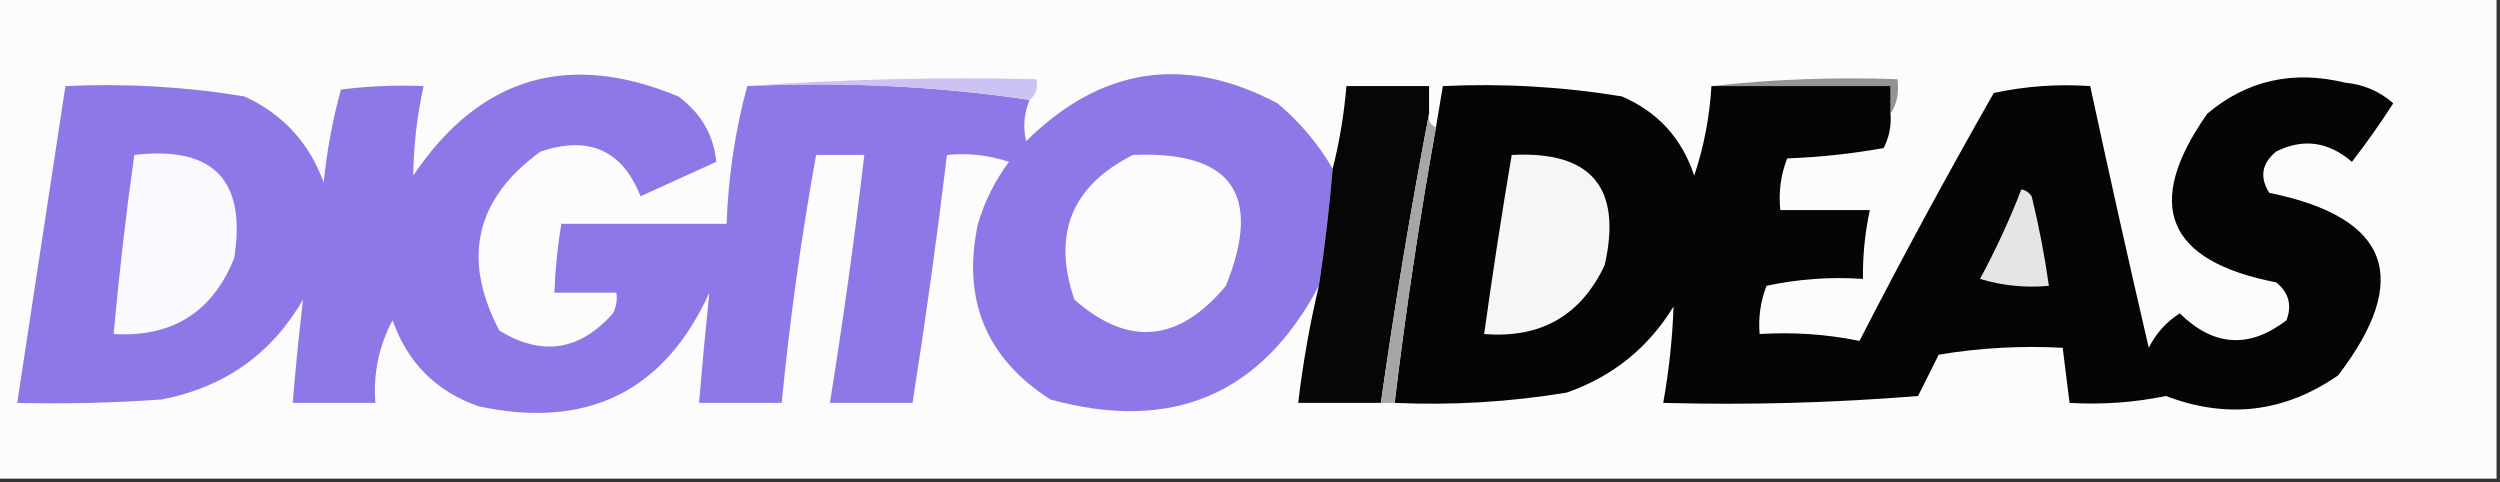
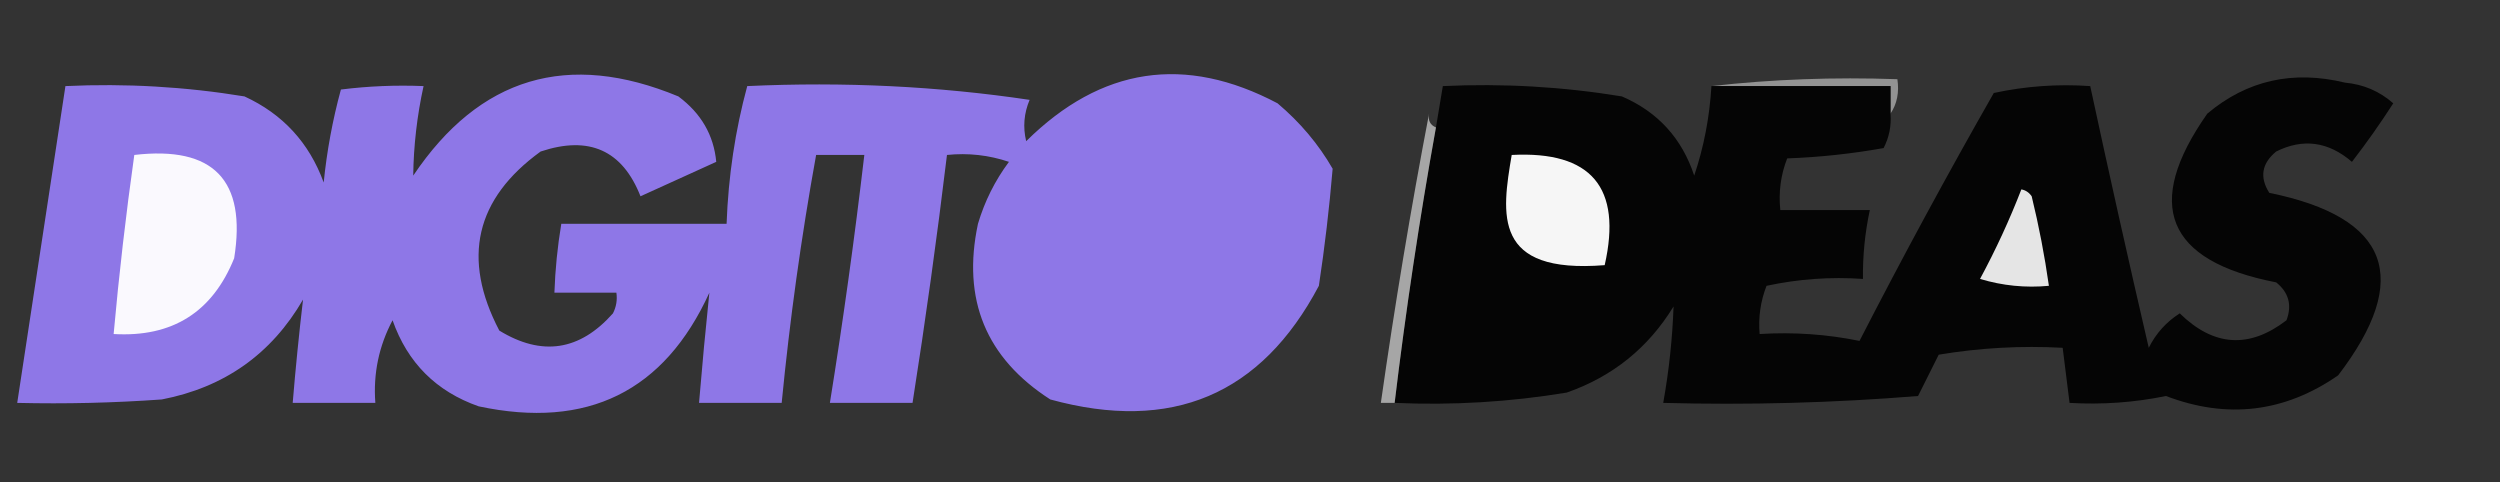
<svg xmlns="http://www.w3.org/2000/svg" width="363px" height="70px" style="shape-rendering:geometricPrecision; text-rendering:geometricPrecision; image-rendering:optimizeQuality; fill-rule:evenodd; clip-rule:evenodd">
  <rect width="100%" height="100%" fill="#333333" stroke="none" />
  <g>
-     <path style="opacity:1" fill="#fcfcfc" d="M -0.5,-0.5 C 120.5,-0.5 241.5,-0.5 362.5,-0.5C 362.5,22.833 362.5,46.167 362.5,69.5C 241.5,69.5 120.5,69.5 -0.5,69.5C -0.5,46.167 -0.5,22.833 -0.5,-0.5 Z" />
-   </g>
+     </g>
  <g>
    <path style="opacity:1" fill="#8e77e7" d="M 108.5,12.5 C 122.541,11.851 136.208,12.518 149.5,14.5C 148.677,16.455 148.51,18.455 149,20.5C 159.882,9.733 172.049,7.9 185.5,15C 188.783,17.772 191.45,20.939 193.5,24.5C 193.02,30.191 192.354,35.858 191.5,41.5C 183.125,57.342 170.125,62.842 152.5,58C 143.158,51.989 139.658,43.489 142,32.5C 142.973,29.221 144.473,26.221 146.5,23.5C 143.572,22.516 140.572,22.183 137.5,22.5C 136.051,34.527 134.384,46.527 132.5,58.5C 128.5,58.5 124.5,58.5 120.5,58.5C 122.425,46.539 124.092,34.539 125.5,22.5C 123.167,22.5 120.833,22.5 118.5,22.5C 116.342,34.434 114.675,46.434 113.5,58.5C 109.5,58.5 105.5,58.5 101.5,58.5C 101.948,53.116 102.448,47.783 103,42.5C 96.448,56.859 85.281,62.359 69.5,59C 63.333,56.833 59.167,52.667 57,46.5C 55.011,50.253 54.178,54.253 54.5,58.5C 50.5,58.5 46.5,58.5 42.5,58.5C 42.92,53.441 43.42,48.441 44,43.5C 39.411,51.41 32.578,56.243 23.5,58C 16.508,58.5 9.508,58.666 2.5,58.5C 4.833,43.167 7.167,27.833 9.5,12.5C 18.25,12.09 26.916,12.59 35.5,14C 41.061,16.562 44.895,20.728 47,26.5C 47.466,21.891 48.3,17.391 49.5,13C 53.486,12.501 57.486,12.335 61.5,12.5C 60.556,16.817 60.056,21.151 60,25.5C 69.627,11.181 82.46,7.348 98.5,14C 101.803,16.454 103.637,19.621 104,23.5C 100.333,25.167 96.667,26.833 93,28.5C 90.374,21.817 85.541,19.65 78.5,22C 69.02,28.864 67.02,37.531 72.5,48C 78.675,51.777 84.175,50.943 89,45.5C 89.483,44.552 89.65,43.552 89.5,42.5C 86.5,42.5 83.5,42.5 80.5,42.5C 80.616,39.14 80.949,35.807 81.5,32.5C 89.5,32.5 97.5,32.5 105.5,32.5C 105.754,25.593 106.754,18.926 108.5,12.5 Z" />
  </g>
  <g>
-     <path style="opacity:1" fill="#ccc2f4" d="M 108.5,12.5 C 122.323,11.504 136.323,11.171 150.5,11.5C 150.737,12.791 150.404,13.791 149.5,14.5C 136.208,12.518 122.541,11.851 108.5,12.5 Z" />
-   </g>
+     </g>
  <g>
    <path style="opacity:1" fill="#939393" d="M 248.5,12.5 C 257.318,11.507 266.318,11.173 275.5,11.5C 275.784,13.415 275.451,15.081 274.5,16.5C 274.5,15.167 274.5,13.833 274.5,12.5C 265.833,12.5 257.167,12.5 248.5,12.5 Z" />
  </g>
  <g>
    <path style="opacity:1" fill="#050505" d="M 202.5,58.5 C 204.112,45.108 206.112,31.774 208.5,18.5C 208.833,16.5 209.167,14.5 209.5,12.5C 218.25,12.09 226.916,12.59 235.5,14C 240.712,16.247 244.212,20.08 246,25.5C 247.399,21.347 248.232,17.014 248.5,12.5C 257.167,12.5 265.833,12.5 274.5,12.5C 274.5,13.833 274.5,15.167 274.5,16.5C 274.643,18.262 274.309,19.929 273.5,21.5C 268.868,22.328 264.202,22.828 259.5,23C 258.565,25.381 258.232,27.881 258.5,30.5C 262.833,30.5 267.167,30.5 271.5,30.5C 270.793,33.786 270.46,37.119 270.5,40.5C 265.786,40.173 261.12,40.507 256.5,41.5C 255.626,43.747 255.292,46.08 255.5,48.5C 260.43,48.197 265.263,48.531 270,49.5C 276.246,37.34 282.746,25.34 289.5,13.5C 294.12,12.507 298.786,12.173 303.5,12.5C 306.23,25.189 309.063,37.856 312,50.5C 313.041,48.415 314.541,46.748 316.5,45.5C 321.426,50.326 326.593,50.659 332,46.5C 332.825,44.299 332.325,42.466 330.5,41C 314.531,37.901 311.197,29.735 320.5,16.5C 326.253,11.663 332.919,10.163 340.5,12C 343.177,12.249 345.51,13.249 347.5,15C 345.623,17.921 343.623,20.754 341.5,23.5C 338.076,20.552 334.409,20.052 330.5,22C 328.398,23.733 328.065,25.733 329.5,28C 346.946,31.557 350.279,40.39 339.5,54.5C 331.722,59.89 323.389,60.89 314.5,57.5C 309.9,58.444 305.233,58.777 300.5,58.5C 300.167,55.833 299.833,53.167 299.5,50.5C 293.463,50.171 287.463,50.504 281.5,51.5C 280.5,53.5 279.5,55.5 278.5,57.5C 266.185,58.499 253.851,58.832 241.5,58.5C 242.336,53.831 242.836,49.164 243,44.5C 239.329,50.503 234.162,54.669 227.5,57C 219.236,58.37 210.903,58.87 202.5,58.5 Z" />
  </g>
  <g>
-     <path style="opacity:1" fill="#060607" d="M 207.5,16.5 C 204.851,30.317 202.518,44.317 200.5,58.5C 196.5,58.5 192.5,58.5 188.5,58.5C 189.177,52.771 190.177,47.105 191.5,41.5C 192.354,35.858 193.02,30.191 193.5,24.5C 194.482,20.684 195.149,16.684 195.5,12.5C 199.5,12.5 203.5,12.5 207.5,12.5C 207.5,13.833 207.5,15.167 207.5,16.5 Z" />
-   </g>
+     </g>
  <g>
    <path style="opacity:1" fill="#faf9fe" d="M 19.5,22.5 C 30.989,21.155 35.823,26.155 34,37.5C 30.843,45.333 25.009,49 16.5,48.5C 17.283,39.805 18.283,31.138 19.5,22.5 Z" />
  </g>
  <g>
-     <path style="opacity:1" fill="#fcfcfe" d="M 164.5,22.5 C 178.855,21.883 183.355,28.216 178,41.5C 171.152,49.724 163.818,50.391 156,43.5C 152.763,33.982 155.596,26.982 164.5,22.5 Z" />
-   </g>
+     </g>
  <g>
-     <path style="opacity:1" fill="#f6f6f6" d="M 219.5,22.5 C 231.061,21.894 235.561,27.227 233,38.5C 229.541,45.833 223.708,49.166 215.5,48.5C 216.707,39.801 218.04,31.135 219.5,22.5 Z" />
+     <path style="opacity:1" fill="#f6f6f6" d="M 219.5,22.5 C 231.061,21.894 235.561,27.227 233,38.5C 216.707,39.801 218.04,31.135 219.5,22.5 Z" />
  </g>
  <g>
    <path style="opacity:1" fill="#e5e5e5" d="M 293.5,27.5 C 294.117,27.611 294.617,27.944 295,28.5C 296.05,32.803 296.884,37.137 297.5,41.5C 294.102,41.82 290.768,41.487 287.5,40.5C 289.785,36.265 291.785,31.931 293.5,27.5 Z" />
  </g>
  <g>
    <path style="opacity:1" fill="#a6a6a6" d="M 207.5,16.5 C 207.328,17.492 207.662,18.158 208.5,18.5C 206.112,31.774 204.112,45.108 202.5,58.5C 201.833,58.5 201.167,58.5 200.5,58.5C 202.518,44.317 204.851,30.317 207.5,16.5 Z" />
  </g>
</svg>